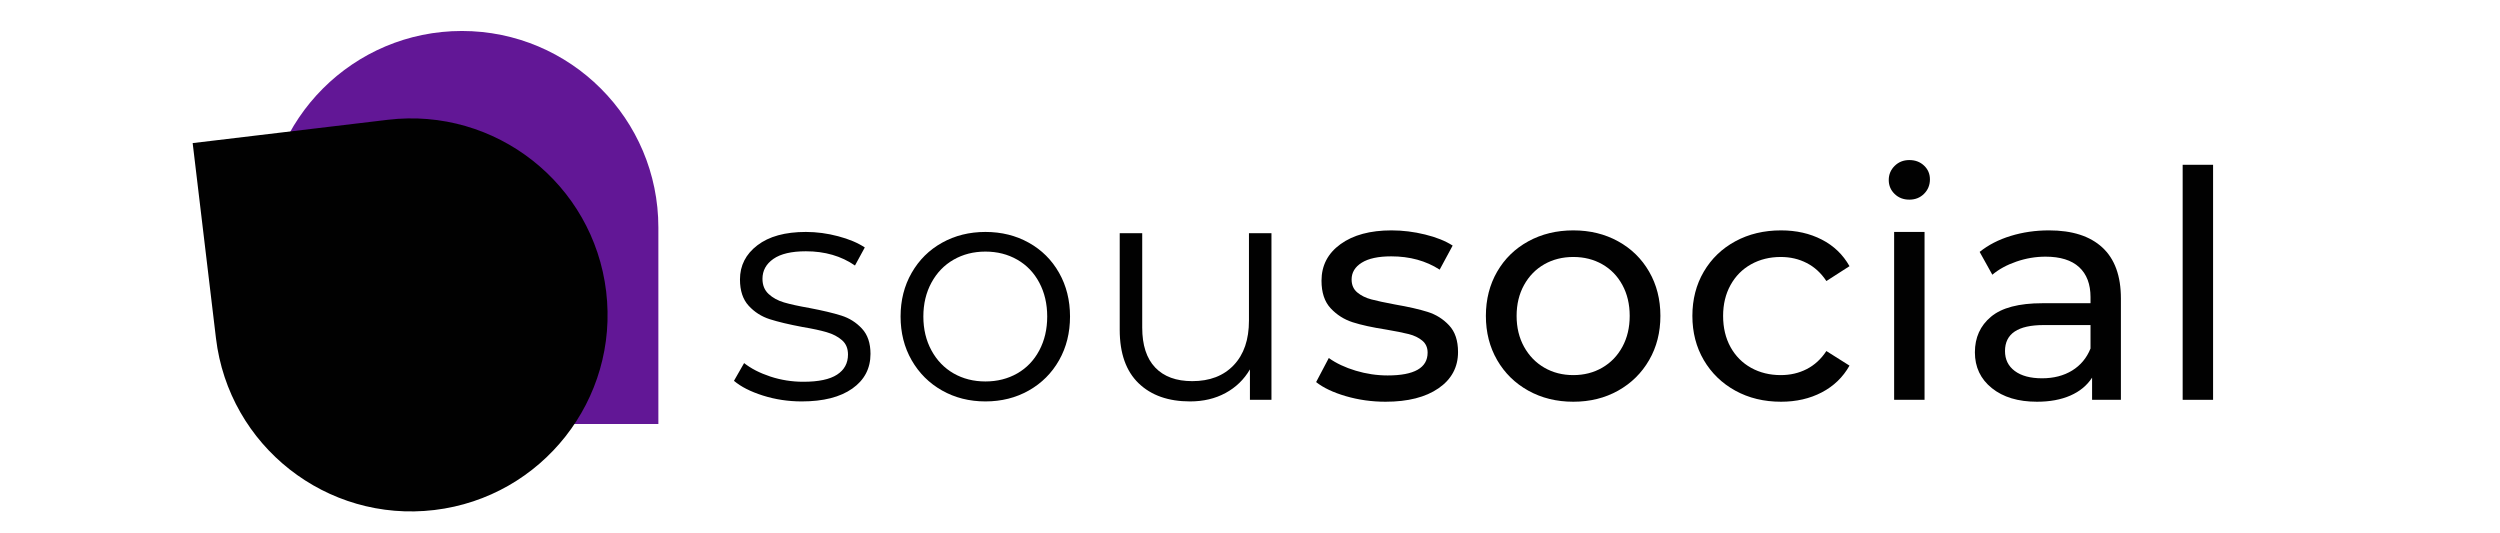
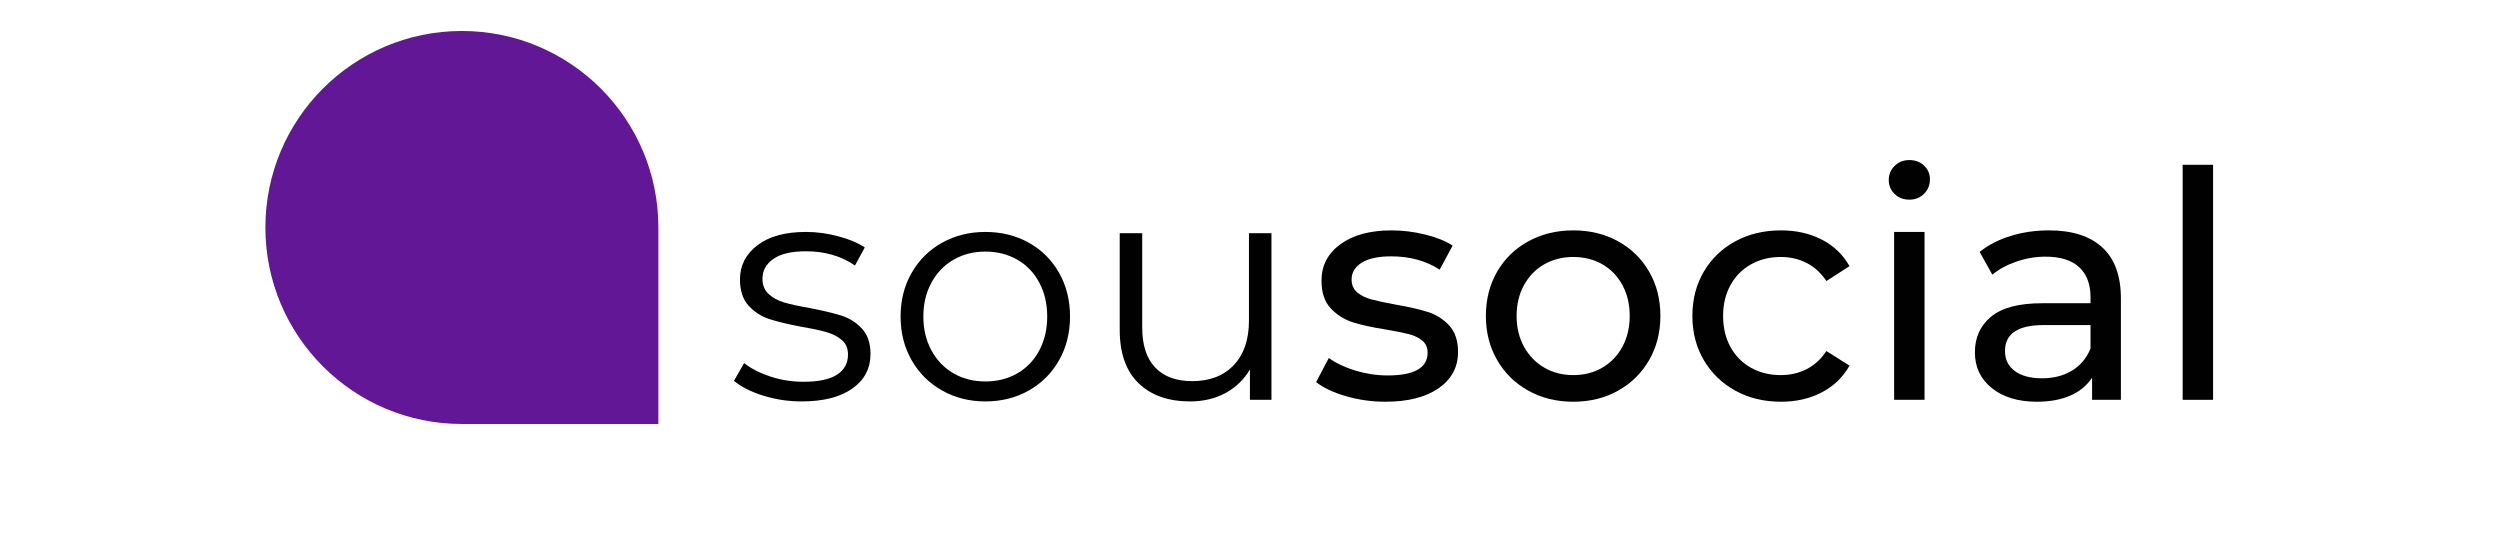
<svg xmlns="http://www.w3.org/2000/svg" width="1500" viewBox="0 0 1125 240" height="320" preserveAspectRatio="xMidYMid meet">
  <defs>
    <g />
    <clipPath id="abcb96b288">
      <path d="M 119.418 13.941 L 296.418 13.941 L 296.418 190.941 L 119.418 190.941 Z M 119.418 13.941 " clip-rule="nonzero" />
    </clipPath>
    <clipPath id="a711844952">
      <path d="M 86 53 L 274 53 L 274 231 L 86 231 Z M 86 53 " clip-rule="nonzero" />
    </clipPath>
    <clipPath id="82e2dc6667">
      <path d="M 283.266 219.023 L 107.512 240.008 L 86.527 64.258 L 262.277 43.273 Z M 283.266 219.023 " clip-rule="nonzero" />
    </clipPath>
    <clipPath id="7144ba28c5">
-       <path d="M 283.266 219.023 L 107.512 240.008 L 86.527 64.258 L 262.277 43.273 Z M 283.266 219.023 " clip-rule="nonzero" />
-     </clipPath>
+       </clipPath>
  </defs>
  <g clip-path="url(#abcb96b288)">
    <path fill="#621796" d="M 207.844 13.941 C 159.008 13.941 119.422 53.527 119.422 102.363 C 119.422 151.195 159.008 190.789 207.844 190.789 L 296.266 190.789 L 296.266 102.363 C 296.266 53.527 256.672 13.941 207.844 13.941 Z M 207.844 13.941 " fill-opacity="1" fill-rule="nonzero" />
  </g>
  <g clip-path="url(#a711844952)">
    <g clip-path="url(#82e2dc6667)">
      <g clip-path="url(#7144ba28c5)">
-         <path fill="#010101" d="M 195.465 229.508 C 243.957 223.719 278.57 179.715 272.781 131.227 C 266.988 82.734 222.988 48.117 174.496 53.906 L 86.699 64.391 L 97.184 152.191 C 102.973 200.68 146.98 235.297 195.465 229.508 Z M 195.465 229.508 " fill-opacity="1" fill-rule="nonzero" />
-       </g>
+         </g>
    </g>
  </g>
  <g fill="#010101" fill-opacity="1">
    <g transform="translate(326.581, 179.92)">
      <g>
        <path d="M 34.203 0.719 C 28.117 0.719 22.297 -0.16 16.734 -1.922 C 11.18 -3.68 6.836 -5.891 3.703 -8.547 L 8.266 -16.531 C 11.398 -14.062 15.344 -12.039 20.094 -10.469 C 24.844 -8.906 29.785 -8.125 34.922 -8.125 C 41.766 -8.125 46.82 -9.191 50.094 -11.328 C 53.375 -13.461 55.016 -16.477 55.016 -20.375 C 55.016 -23.133 54.109 -25.297 52.297 -26.859 C 50.492 -28.43 48.211 -29.617 45.453 -30.422 C 42.703 -31.234 39.051 -32.02 34.5 -32.781 C 28.414 -33.926 23.52 -35.094 19.812 -36.281 C 16.102 -37.469 12.941 -39.484 10.328 -42.328 C 7.711 -45.18 6.406 -49.125 6.406 -54.156 C 6.406 -60.426 9.02 -65.555 14.25 -69.547 C 19.477 -73.547 26.75 -75.547 36.062 -75.547 C 40.906 -75.547 45.75 -74.898 50.594 -73.609 C 55.445 -72.328 59.441 -70.645 62.578 -68.562 L 58.156 -60.438 C 51.977 -64.707 44.613 -66.844 36.062 -66.844 C 29.602 -66.844 24.734 -65.703 21.453 -63.422 C 18.172 -61.141 16.531 -58.148 16.531 -54.453 C 16.531 -51.598 17.457 -49.316 19.312 -47.609 C 21.164 -45.898 23.469 -44.641 26.219 -43.828 C 28.977 -43.016 32.781 -42.18 37.625 -41.328 C 43.613 -40.191 48.41 -39.051 52.016 -37.906 C 55.629 -36.77 58.719 -34.82 61.281 -32.062 C 63.852 -29.312 65.141 -25.516 65.141 -20.672 C 65.141 -14.109 62.406 -8.898 56.938 -5.047 C 51.477 -1.203 43.898 0.719 34.203 0.719 Z M 34.203 0.719 " />
      </g>
    </g>
  </g>
  <g fill="#010101" fill-opacity="1">
    <g transform="translate(398.698, 179.92)">
      <g>
        <path d="M 44.75 0.719 C 37.531 0.719 31.02 -0.922 25.219 -4.203 C 19.426 -7.484 14.867 -12.02 11.547 -17.812 C 8.223 -23.613 6.562 -30.172 6.562 -37.484 C 6.562 -44.797 8.223 -51.348 11.547 -57.141 C 14.867 -62.941 19.426 -67.457 25.219 -70.688 C 31.02 -73.926 37.531 -75.547 44.75 -75.547 C 51.977 -75.547 58.488 -73.926 64.281 -70.688 C 70.07 -67.457 74.609 -62.941 77.891 -57.141 C 81.172 -51.348 82.812 -44.797 82.812 -37.484 C 82.812 -30.172 81.172 -23.613 77.891 -17.812 C 74.609 -12.02 70.07 -7.484 64.281 -4.203 C 58.488 -0.922 51.977 0.719 44.75 0.719 Z M 44.75 -8.266 C 50.07 -8.266 54.848 -9.473 59.078 -11.891 C 63.305 -14.316 66.609 -17.766 68.984 -22.234 C 71.359 -26.703 72.547 -31.785 72.547 -37.484 C 72.547 -43.18 71.359 -48.266 68.984 -52.734 C 66.609 -57.203 63.305 -60.645 59.078 -63.062 C 54.848 -65.488 50.07 -66.703 44.75 -66.703 C 39.426 -66.703 34.648 -65.488 30.422 -63.062 C 26.203 -60.645 22.879 -57.203 20.453 -52.734 C 18.023 -48.266 16.812 -43.18 16.812 -37.484 C 16.812 -31.785 18.023 -26.703 20.453 -22.234 C 22.879 -17.766 26.203 -14.316 30.422 -11.891 C 34.648 -9.473 39.426 -8.266 44.75 -8.266 Z M 44.75 -8.266 " />
      </g>
    </g>
  </g>
  <g fill="#010101" fill-opacity="1">
    <g transform="translate(490.483, 179.92)">
      <g>
        <path d="M 81.672 -74.969 L 81.672 0 L 71.984 0 L 71.984 -13.688 C 69.316 -9.125 65.656 -5.582 61 -3.062 C 56.344 -0.539 51.023 0.719 45.047 0.719 C 35.254 0.719 27.531 -2.008 21.875 -7.469 C 16.219 -12.938 13.391 -20.945 13.391 -31.5 L 13.391 -74.969 L 23.516 -74.969 L 23.516 -32.5 C 23.516 -24.613 25.461 -18.625 29.359 -14.531 C 33.254 -10.445 38.812 -8.406 46.031 -8.406 C 53.926 -8.406 60.148 -10.805 64.703 -15.609 C 69.266 -20.41 71.547 -27.082 71.547 -35.625 L 71.547 -74.969 Z M 81.672 -74.969 " />
      </g>
    </g>
  </g>
  <g fill="#010101" fill-opacity="1">
    <g transform="translate(588.834, 179.92)">
      <g>
        <path d="M 34.641 0.859 C 28.461 0.859 22.52 0.023 16.812 -1.641 C 11.113 -3.305 6.648 -5.422 3.422 -7.984 L 9.125 -18.812 C 12.445 -16.438 16.484 -14.535 21.234 -13.109 C 25.984 -11.68 30.781 -10.969 35.625 -10.969 C 47.602 -10.969 53.594 -14.391 53.594 -21.234 C 53.594 -23.516 52.785 -25.32 51.172 -26.656 C 49.555 -27.988 47.535 -28.961 45.109 -29.578 C 42.691 -30.191 39.25 -30.879 34.781 -31.641 C 28.695 -32.586 23.727 -33.676 19.875 -34.906 C 16.031 -36.145 12.727 -38.238 9.969 -41.188 C 7.219 -44.133 5.844 -48.27 5.844 -53.594 C 5.844 -60.438 8.691 -65.922 14.391 -70.047 C 20.098 -74.18 27.75 -76.25 37.344 -76.25 C 42.375 -76.25 47.406 -75.629 52.438 -74.391 C 57.477 -73.16 61.617 -71.5 64.859 -69.406 L 59.016 -58.578 C 52.836 -62.566 45.566 -64.562 37.203 -64.562 C 31.398 -64.562 26.977 -63.609 23.938 -61.703 C 20.906 -59.805 19.391 -57.289 19.391 -54.156 C 19.391 -51.688 20.242 -49.738 21.953 -48.312 C 23.66 -46.895 25.77 -45.852 28.281 -45.188 C 30.801 -44.52 34.344 -43.758 38.906 -42.906 C 44.988 -41.852 49.906 -40.734 53.656 -39.547 C 57.414 -38.359 60.625 -36.336 63.281 -33.484 C 65.945 -30.641 67.281 -26.648 67.281 -21.516 C 67.281 -14.68 64.359 -9.242 58.516 -5.203 C 52.672 -1.16 44.711 0.859 34.641 0.859 Z M 34.641 0.859 " />
      </g>
    </g>
  </g>
  <g fill="#010101" fill-opacity="1">
    <g transform="translate(662.662, 179.92)">
      <g>
        <path d="M 45.328 0.859 C 37.816 0.859 31.066 -0.801 25.078 -4.125 C 19.098 -7.457 14.422 -12.047 11.047 -17.891 C 7.672 -23.734 5.984 -30.359 5.984 -37.766 C 5.984 -45.18 7.672 -51.812 11.047 -57.656 C 14.422 -63.5 19.098 -68.055 25.078 -71.328 C 31.066 -74.609 37.816 -76.25 45.328 -76.25 C 52.828 -76.25 59.547 -74.609 65.484 -71.328 C 71.43 -68.055 76.086 -63.5 79.453 -57.656 C 82.828 -51.812 84.516 -45.18 84.516 -37.766 C 84.516 -30.359 82.828 -23.734 79.453 -17.891 C 76.086 -12.047 71.43 -7.457 65.484 -4.125 C 59.547 -0.801 52.828 0.859 45.328 0.859 Z M 45.328 -11.125 C 50.172 -11.125 54.516 -12.238 58.359 -14.469 C 62.211 -16.695 65.234 -19.832 67.422 -23.875 C 69.609 -27.914 70.703 -32.547 70.703 -37.766 C 70.703 -42.992 69.609 -47.625 67.422 -51.656 C 65.234 -55.695 62.211 -58.812 58.359 -61 C 54.516 -63.188 50.172 -64.281 45.328 -64.281 C 40.484 -64.281 36.133 -63.188 32.281 -61 C 28.438 -58.812 25.395 -55.695 23.156 -51.656 C 20.926 -47.625 19.812 -42.992 19.812 -37.766 C 19.812 -32.547 20.926 -27.914 23.156 -23.875 C 25.395 -19.832 28.438 -16.695 32.281 -14.469 C 36.133 -12.238 40.484 -11.125 45.328 -11.125 Z M 45.328 -11.125 " />
      </g>
    </g>
  </g>
  <g fill="#010101" fill-opacity="1">
    <g transform="translate(755.587, 179.92)">
      <g>
        <path d="M 45.891 0.859 C 38.191 0.859 31.328 -0.801 25.297 -4.125 C 19.266 -7.457 14.535 -12.047 11.109 -17.891 C 7.691 -23.734 5.984 -30.359 5.984 -37.766 C 5.984 -45.18 7.691 -51.812 11.109 -57.656 C 14.535 -63.5 19.266 -68.055 25.297 -71.328 C 31.328 -74.609 38.191 -76.25 45.891 -76.25 C 52.734 -76.25 58.836 -74.867 64.203 -72.109 C 69.578 -69.359 73.738 -65.367 76.688 -60.141 L 66.281 -53.453 C 63.906 -57.055 60.957 -59.758 57.438 -61.562 C 53.926 -63.375 50.031 -64.281 45.75 -64.281 C 40.812 -64.281 36.367 -63.188 32.422 -61 C 28.484 -58.812 25.395 -55.695 23.156 -51.656 C 20.926 -47.625 19.812 -42.992 19.812 -37.766 C 19.812 -32.441 20.926 -27.758 23.156 -23.719 C 25.395 -19.688 28.484 -16.578 32.422 -14.391 C 36.367 -12.211 40.812 -11.125 45.75 -11.125 C 50.031 -11.125 53.926 -12.023 57.438 -13.828 C 60.957 -15.629 63.906 -18.336 66.281 -21.953 L 76.688 -15.391 C 73.738 -10.16 69.578 -6.145 64.203 -3.344 C 58.836 -0.539 52.734 0.859 45.891 0.859 Z M 45.891 0.859 " />
      </g>
    </g>
  </g>
  <g fill="#010101" fill-opacity="1">
    <g transform="translate(839.391, 179.92)">
      <g>
        <path d="M 12.969 -75.547 L 26.656 -75.547 L 26.656 0 L 12.969 0 Z M 19.812 -90.078 C 17.156 -90.078 14.945 -90.93 13.188 -92.641 C 11.426 -94.348 10.547 -96.441 10.547 -98.922 C 10.547 -101.391 11.426 -103.5 13.188 -105.25 C 14.945 -107.008 17.156 -107.891 19.812 -107.891 C 22.477 -107.891 24.688 -107.055 26.438 -105.391 C 28.195 -103.734 29.078 -101.672 29.078 -99.203 C 29.078 -96.641 28.195 -94.477 26.438 -92.719 C 24.688 -90.957 22.477 -90.078 19.812 -90.078 Z M 19.812 -90.078 " />
      </g>
    </g>
  </g>
  <g fill="#010101" fill-opacity="1">
    <g transform="translate(881.578, 179.92)">
      <g>
        <path d="M 40.484 -76.25 C 50.93 -76.25 58.93 -73.68 64.484 -68.547 C 70.047 -63.422 72.828 -55.773 72.828 -45.609 L 72.828 0 L 59.859 0 L 59.859 -9.984 C 57.578 -6.461 54.32 -3.773 50.094 -1.922 C 45.863 -0.066 40.852 0.859 35.062 0.859 C 26.602 0.859 19.832 -1.18 14.75 -5.266 C 9.664 -9.359 7.125 -14.727 7.125 -21.375 C 7.125 -28.031 9.547 -33.375 14.391 -37.406 C 19.242 -41.445 26.941 -43.469 37.484 -43.469 L 59.156 -43.469 L 59.156 -46.188 C 59.156 -52.07 57.441 -56.582 54.016 -59.719 C 50.598 -62.852 45.562 -64.422 38.906 -64.422 C 34.445 -64.422 30.078 -63.68 25.797 -62.203 C 21.523 -60.734 17.914 -58.766 14.969 -56.297 L 9.266 -66.562 C 13.16 -69.695 17.816 -72.094 23.234 -73.75 C 28.648 -75.414 34.398 -76.25 40.484 -76.25 Z M 37.344 -9.688 C 42.57 -9.688 47.082 -10.848 50.875 -13.172 C 54.676 -15.504 57.438 -18.812 59.156 -23.094 L 59.156 -33.641 L 38.062 -33.641 C 26.469 -33.641 20.672 -29.742 20.672 -21.953 C 20.672 -18.148 22.141 -15.156 25.078 -12.969 C 28.023 -10.781 32.113 -9.688 37.344 -9.688 Z M 37.344 -9.688 " />
      </g>
    </g>
  </g>
  <g fill="#010101" fill-opacity="1">
    <g transform="translate(969.23, 179.92)">
      <g>
        <path d="M 12.969 -105.766 L 26.656 -105.766 L 26.656 0 L 12.969 0 Z M 12.969 -105.766 " />
      </g>
    </g>
  </g>
</svg>